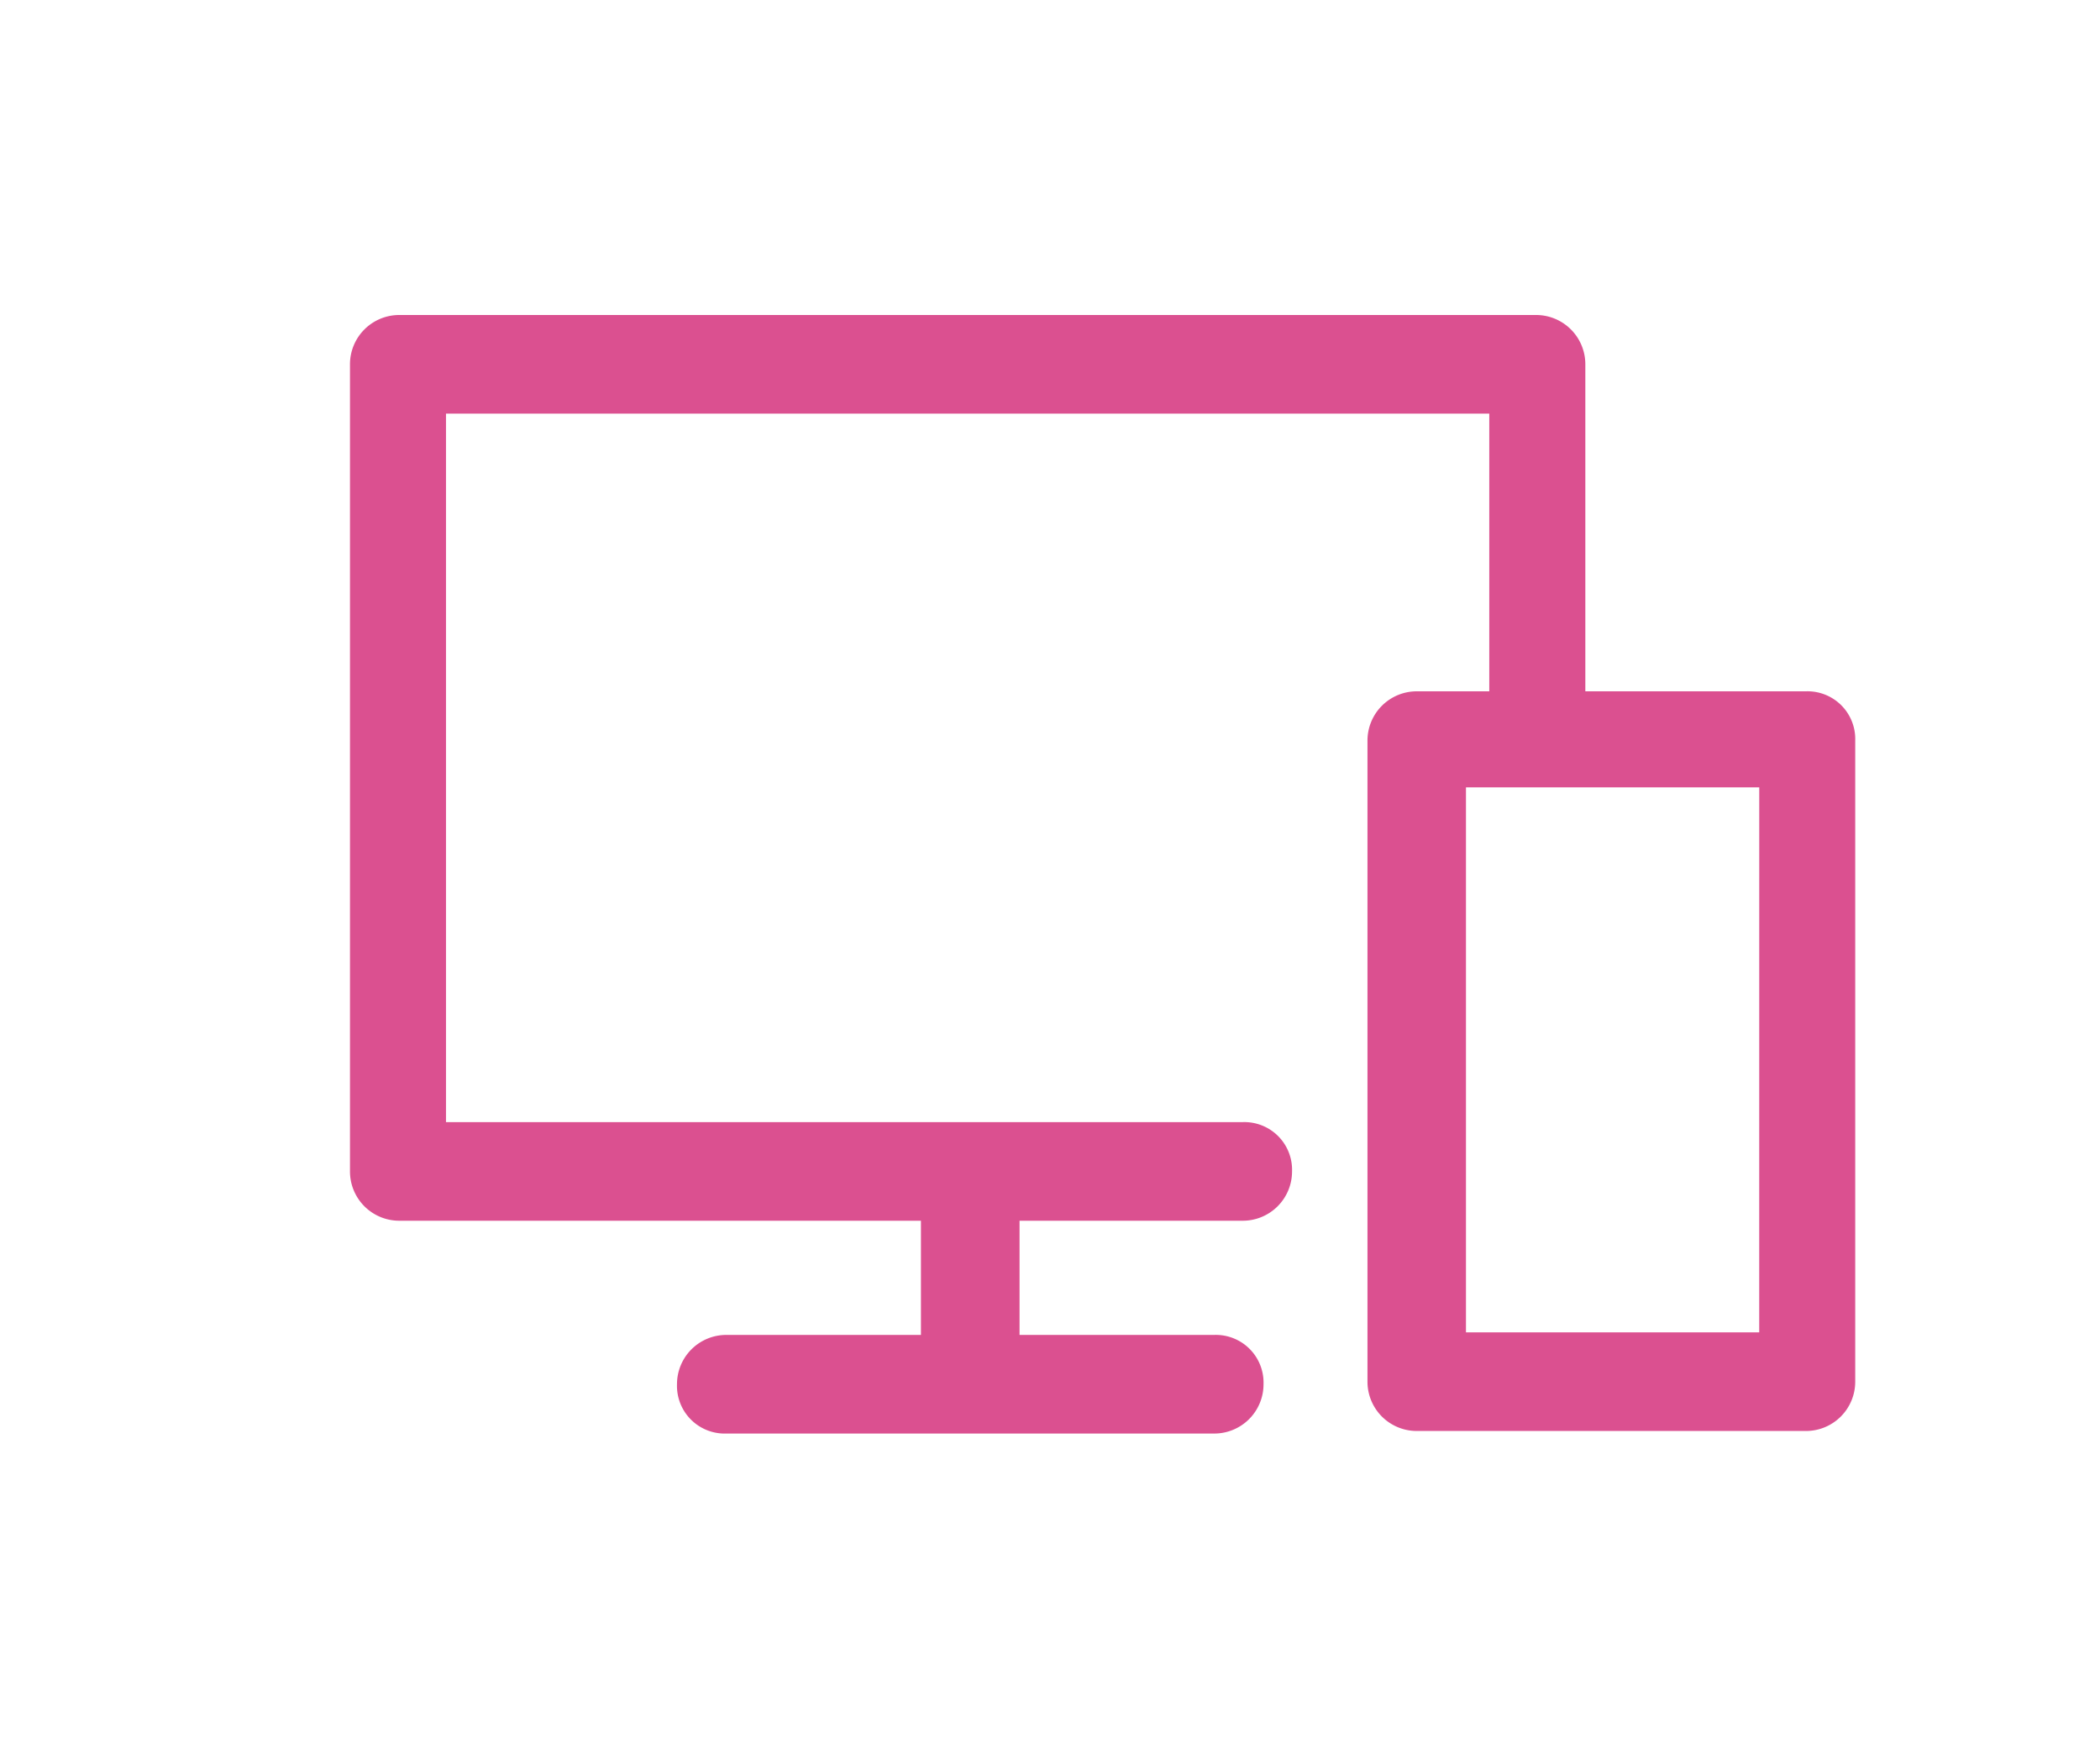
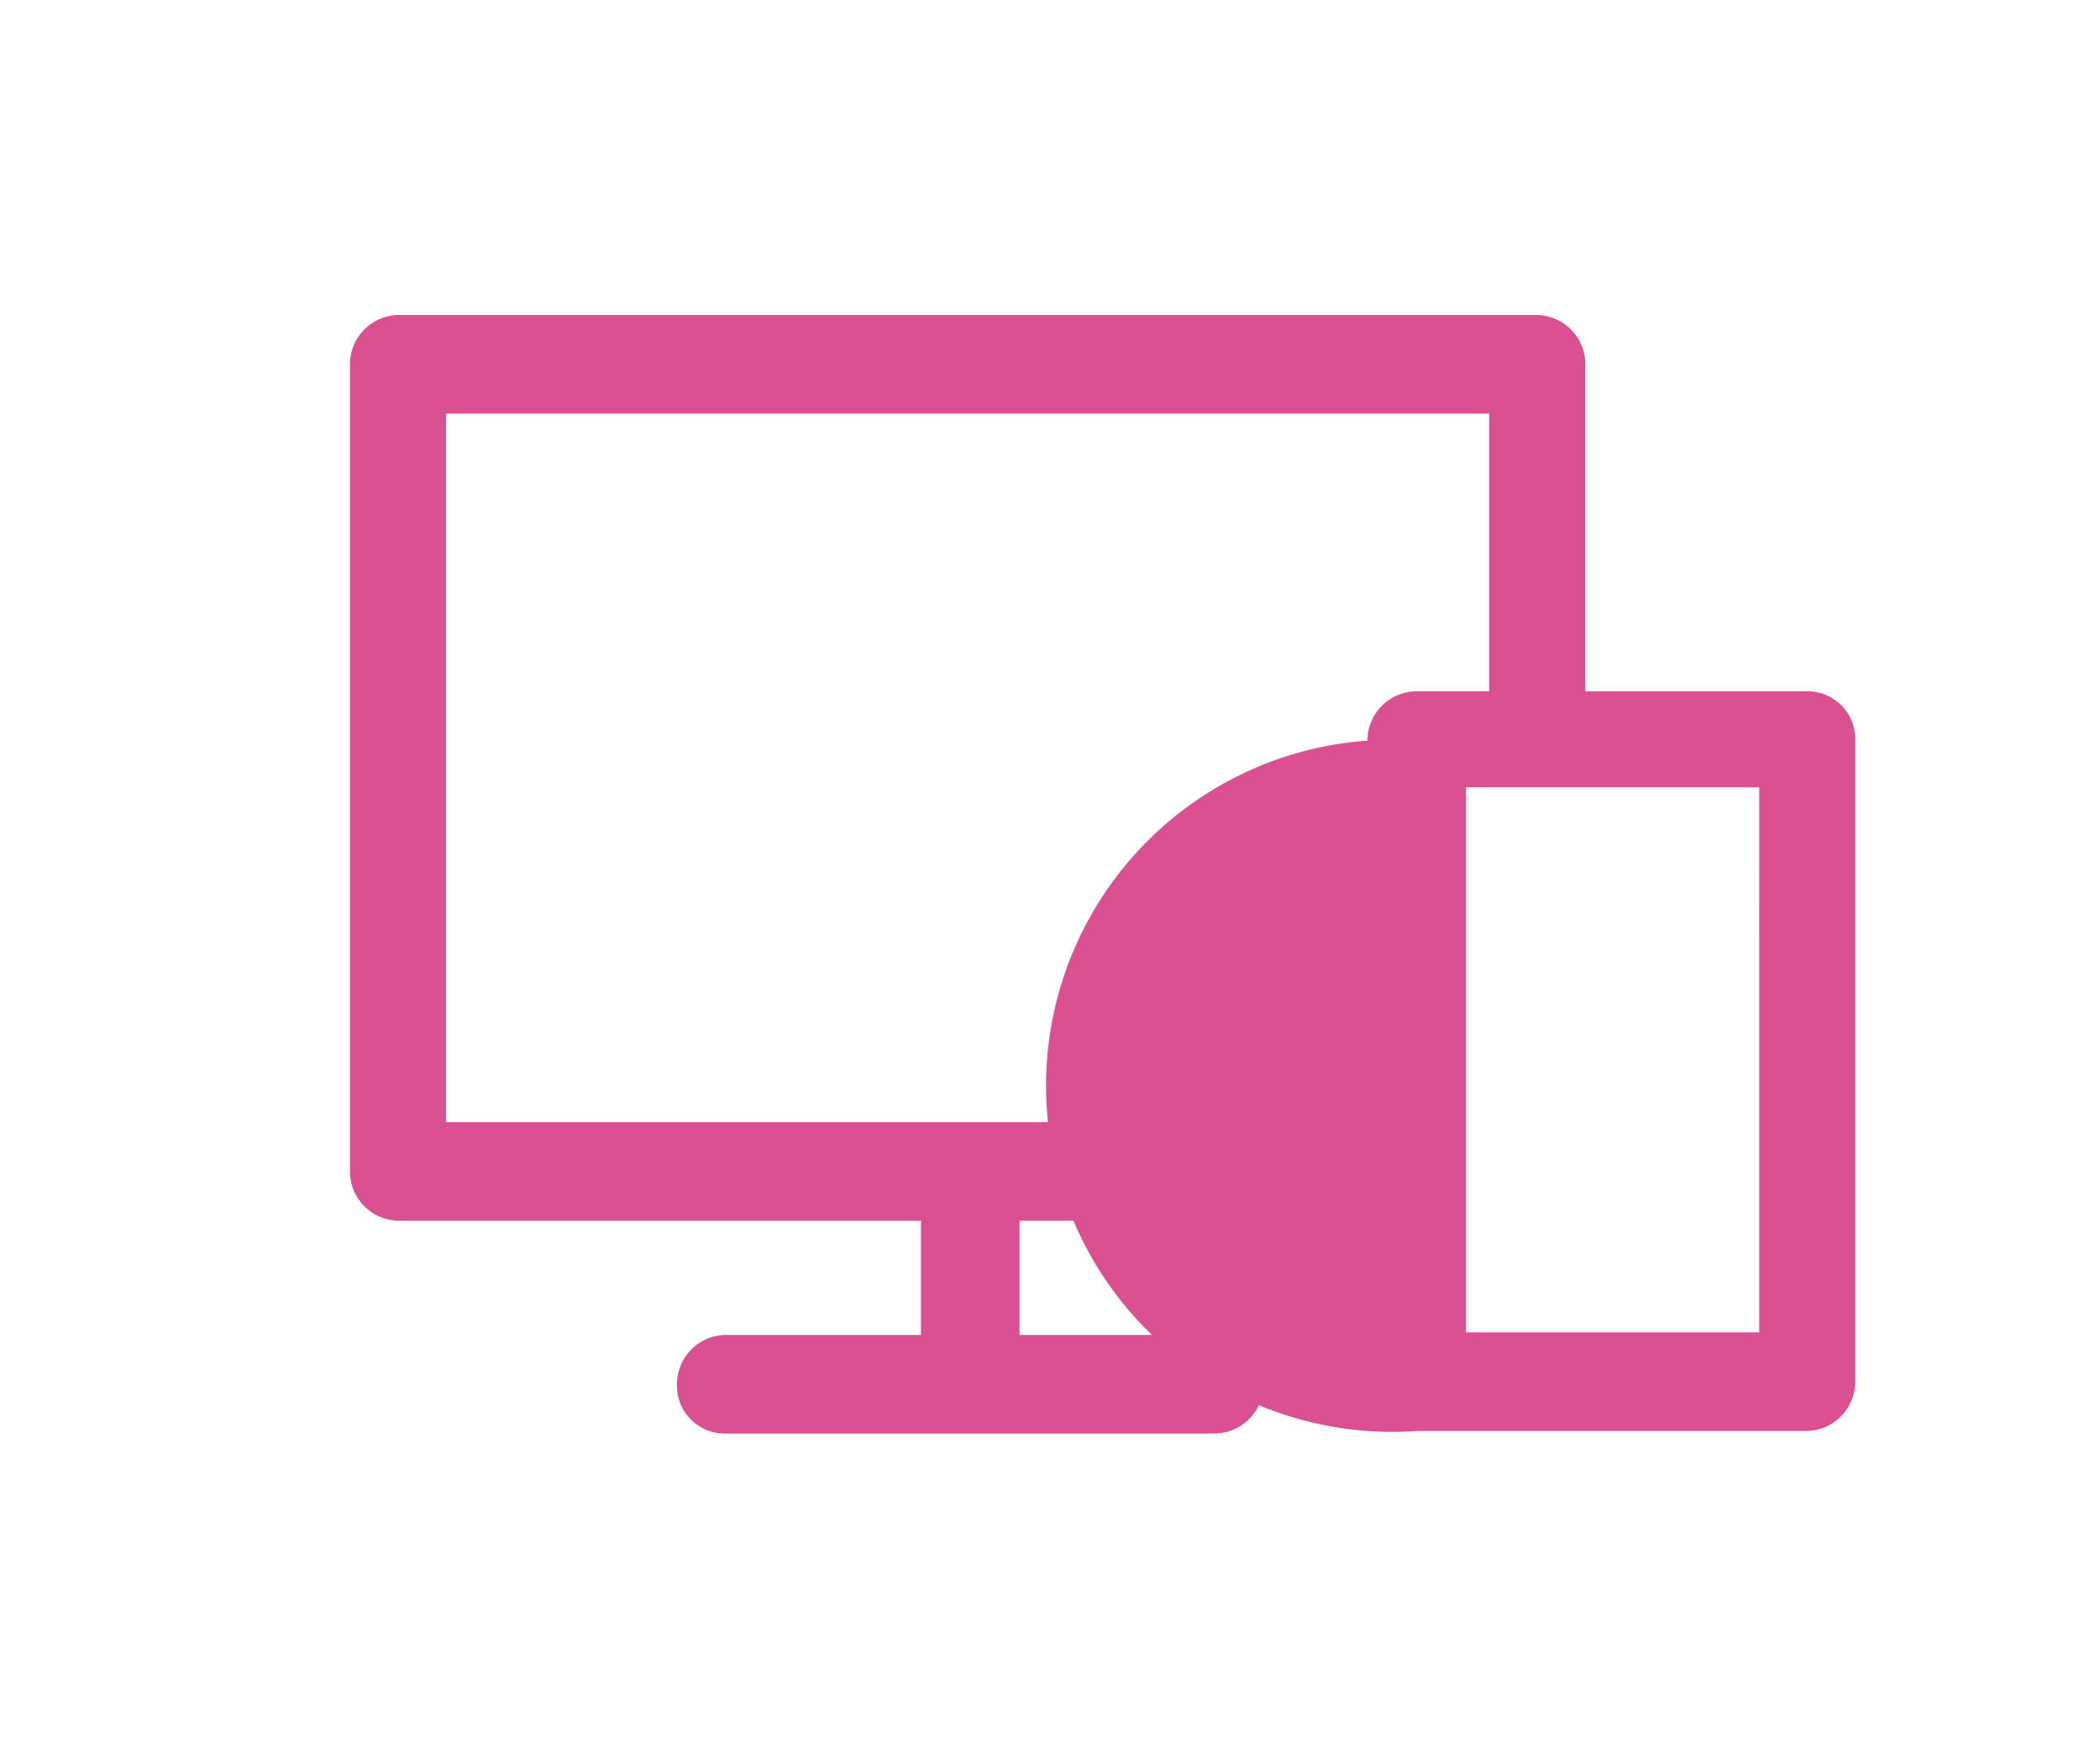
<svg xmlns="http://www.w3.org/2000/svg" width="50" height="42" viewBox="0 0 50 42">
  <defs>
    <style>.a{fill:none;}.b{fill:#db5090;}</style>
  </defs>
  <g transform="translate(-1955 -5936)">
-     <rect class="a" width="50" height="42" transform="translate(1955 5936)" />
-     <path class="b" d="M55.665,37.46H50.413V29.674A1.173,1.173,0,0,0,49.239,28.5H22.174A1.173,1.173,0,0,0,21,29.674V48.891a1.173,1.173,0,0,0,1.174,1.174h12.42v2.719H29.96a1.173,1.173,0,0,0-1.174,1.174,1.136,1.136,0,0,0,1.174,1.174H41.577a1.173,1.173,0,0,0,1.174-1.174,1.136,1.136,0,0,0-1.174-1.174H36.942V50.065h5.314a1.173,1.173,0,0,0,1.174-1.174,1.136,1.136,0,0,0-1.174-1.174H23.286V30.848h24.84V37.46H46.4a1.173,1.173,0,0,0-1.174,1.174V53.9A1.173,1.173,0,0,0,46.4,55.071h9.269A1.173,1.173,0,0,0,56.839,53.9V38.634A1.136,1.136,0,0,0,55.665,37.46ZM54.553,52.723H47.571V39.746h6.983Z" transform="translate(1942.333 5915)" />
+     <path class="b" d="M55.665,37.46H50.413V29.674A1.173,1.173,0,0,0,49.239,28.5H22.174A1.173,1.173,0,0,0,21,29.674V48.891a1.173,1.173,0,0,0,1.174,1.174h12.42v2.719H29.96a1.173,1.173,0,0,0-1.174,1.174,1.136,1.136,0,0,0,1.174,1.174H41.577a1.173,1.173,0,0,0,1.174-1.174,1.136,1.136,0,0,0-1.174-1.174H36.942V50.065h5.314a1.173,1.173,0,0,0,1.174-1.174,1.136,1.136,0,0,0-1.174-1.174H23.286V30.848h24.84V37.46H46.4a1.173,1.173,0,0,0-1.174,1.174A1.173,1.173,0,0,0,46.4,55.071h9.269A1.173,1.173,0,0,0,56.839,53.9V38.634A1.136,1.136,0,0,0,55.665,37.46ZM54.553,52.723H47.571V39.746h6.983Z" transform="translate(1942.333 5915)" />
  </g>
</svg>